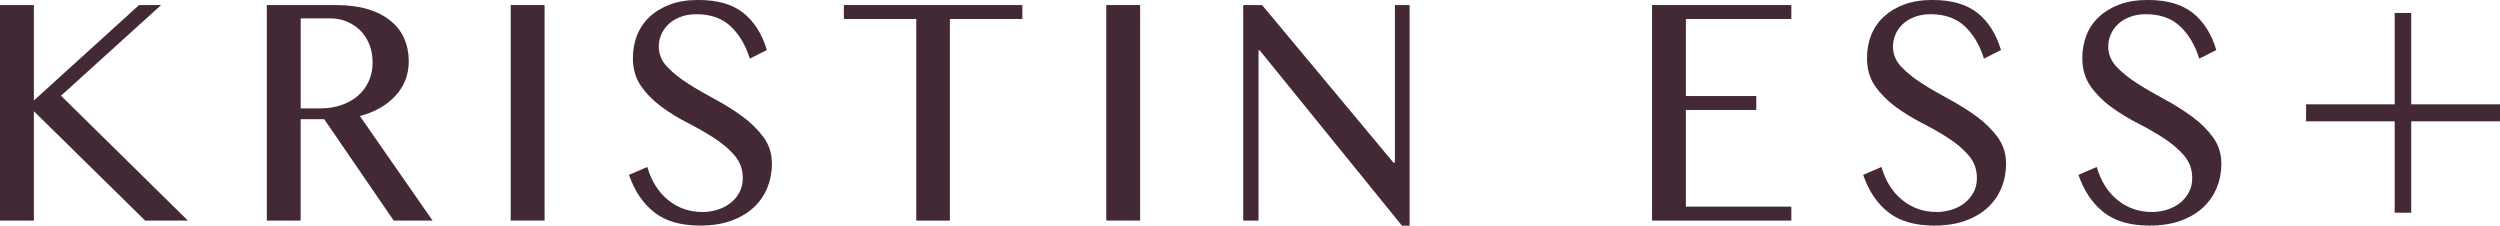
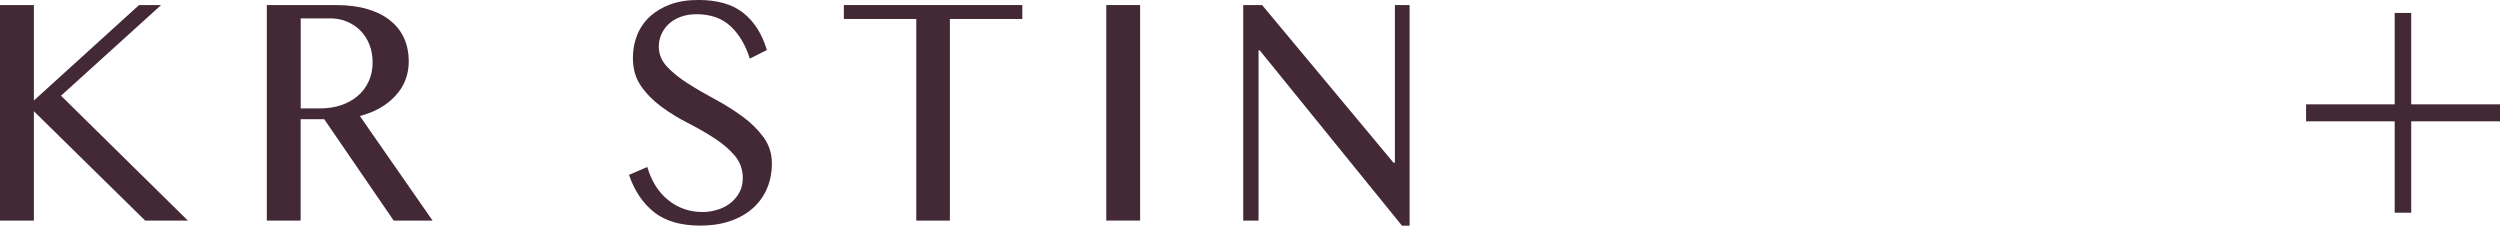
<svg xmlns="http://www.w3.org/2000/svg" width="144" height="13" viewBox="0 0 144 13" fill="none">
  <g clip-path="url(#clip0_2_7166)">
    <path d="M0 0.291H1.952V5.788L8.009 0.291H9.28L3.514 5.513L10.823 12.707H8.363L1.952 6.408V12.707H0V0.291Z" fill="#432936" />
    <path d="M15.371 0.293H19.375C20.062 0.293 20.668 0.373 21.189 0.53C21.709 0.689 22.145 0.911 22.494 1.196C22.846 1.481 23.109 1.822 23.282 2.218C23.457 2.614 23.545 3.05 23.545 3.523C23.545 4.303 23.288 4.971 22.772 5.522C22.258 6.077 21.577 6.462 20.728 6.682L24.917 12.707H22.678L18.674 6.864H17.317V12.707H15.369V0.293H15.371ZM17.321 6.244H18.441C18.871 6.244 19.27 6.184 19.638 6.06C20.006 5.939 20.327 5.763 20.598 5.532C20.868 5.302 21.082 5.021 21.234 4.692C21.388 4.363 21.462 3.997 21.462 3.597C21.462 3.232 21.404 2.893 21.285 2.583C21.164 2.273 20.995 2.003 20.775 1.778C20.555 1.554 20.294 1.376 19.994 1.248C19.694 1.121 19.369 1.058 19.019 1.058H17.321V6.242V6.244Z" fill="#432936" />
-     <path d="M31.368 0.291H29.416V12.705H31.368V0.291Z" fill="#432936" />
    <path d="M40.461 12.212C40.743 12.212 41.028 12.171 41.31 12.085C41.592 12.001 41.84 11.875 42.056 11.71C42.27 11.544 42.447 11.341 42.581 11.098C42.715 10.855 42.785 10.574 42.785 10.258C42.785 9.759 42.628 9.328 42.318 8.961C42.009 8.597 41.617 8.262 41.148 7.96C40.677 7.654 40.169 7.363 39.62 7.084C39.069 6.802 38.561 6.49 38.092 6.144C37.623 5.796 37.232 5.4 36.922 4.956C36.611 4.51 36.455 3.974 36.455 3.339C36.455 2.868 36.537 2.424 36.702 2.015C36.868 1.607 37.109 1.255 37.43 0.957C37.753 0.66 38.147 0.425 38.61 0.253C39.073 0.084 39.609 -0.002 40.22 -0.002C41.318 -0.002 42.18 0.243 42.807 0.737C43.434 1.23 43.889 1.944 44.173 2.882L43.188 3.377C42.951 2.61 42.587 1.992 42.094 1.523C41.602 1.056 40.942 0.819 40.119 0.819C39.757 0.819 39.441 0.876 39.167 0.985C38.894 1.093 38.668 1.236 38.487 1.412C38.308 1.59 38.172 1.787 38.082 2.007C37.991 2.225 37.946 2.453 37.946 2.681C37.946 3.119 38.108 3.509 38.431 3.85C38.752 4.19 39.155 4.512 39.634 4.816C40.115 5.122 40.638 5.425 41.205 5.729C41.771 6.033 42.293 6.362 42.774 6.716C43.255 7.068 43.656 7.464 43.977 7.901C44.3 8.339 44.462 8.85 44.462 9.435C44.462 9.921 44.374 10.382 44.197 10.813C44.024 11.242 43.763 11.622 43.418 11.944C43.072 12.267 42.642 12.522 42.128 12.709C41.614 12.899 41.012 12.994 40.323 12.994C39.213 12.994 38.336 12.738 37.683 12.227C37.033 11.716 36.548 10.997 36.231 10.072L37.284 9.617C37.522 10.432 37.923 11.069 38.487 11.525C39.054 11.982 39.71 12.21 40.455 12.21" fill="#432936" />
    <path d="M58.886 0.291V1.093H54.713V12.707H52.778V1.093H48.606V0.291H58.886Z" fill="#432936" />
    <path d="M65.671 0.291H63.722V12.705H65.671V0.291Z" fill="#432936" />
    <path d="M71.61 0.291H72.696L80.261 9.366H80.346V0.291H81.193V12.998H80.753L72.56 2.901H72.492V12.707H71.61V0.291Z" fill="#432936" />
-     <path d="M103.181 0.291V1.093H97.107V5.532H101.162V6.334H97.107V11.902H103.181V12.707H95.158V0.291H103.181Z" fill="#432936" />
-     <path d="M111.545 12.212C111.828 12.212 112.11 12.171 112.394 12.085C112.676 12.001 112.924 11.875 113.14 11.71C113.354 11.544 113.531 11.341 113.665 11.098C113.802 10.855 113.87 10.574 113.87 10.258C113.87 9.759 113.714 9.328 113.402 8.961C113.091 8.597 112.7 8.262 112.231 7.96C111.761 7.654 111.253 7.363 110.702 7.084C110.155 6.802 109.647 6.49 109.176 6.144C108.707 5.796 108.316 5.4 108.004 4.956C107.695 4.51 107.539 3.974 107.539 3.339C107.539 2.868 107.621 2.424 107.782 2.015C107.948 1.607 108.189 1.255 108.514 0.957C108.836 0.66 109.229 0.425 109.692 0.253C110.159 0.084 110.695 -0.002 111.306 -0.002C112.402 -0.002 113.266 0.243 113.893 0.737C114.52 1.23 114.975 1.944 115.258 2.882L114.275 3.377C114.037 2.61 113.673 1.992 113.181 1.523C112.688 1.056 112.03 0.819 111.205 0.819C110.843 0.819 110.525 0.876 110.255 0.985C109.982 1.093 109.756 1.236 109.575 1.412C109.394 1.59 109.26 1.787 109.168 2.007C109.079 2.225 109.034 2.453 109.034 2.681C109.034 3.119 109.196 3.509 109.517 3.85C109.84 4.19 110.241 4.512 110.722 4.816C111.203 5.122 111.724 5.425 112.291 5.729C112.857 6.033 113.379 6.362 113.862 6.716C114.343 7.068 114.742 7.464 115.065 7.901C115.386 8.339 115.55 8.85 115.55 9.435C115.55 9.921 115.462 10.382 115.285 10.813C115.11 11.242 114.851 11.622 114.504 11.944C114.162 12.267 113.731 12.522 113.216 12.709C112.7 12.899 112.098 12.994 111.409 12.994C110.299 12.994 109.422 12.738 108.769 12.227C108.119 11.716 107.635 10.997 107.319 10.072L108.372 9.617C108.608 10.432 109.009 11.069 109.575 11.525C110.14 11.982 110.796 12.21 111.543 12.21" fill="#432936" />
-     <path d="M123.947 12.212C124.23 12.212 124.512 12.171 124.796 12.085C125.079 12.001 125.326 11.875 125.542 11.71C125.756 11.544 125.933 11.341 126.067 11.098C126.204 10.855 126.272 10.574 126.272 10.258C126.272 9.759 126.116 9.328 125.805 8.961C125.493 8.597 125.102 8.262 124.633 7.96C124.164 7.654 123.656 7.363 123.105 7.084C122.558 6.802 122.05 6.49 121.578 6.144C121.109 5.796 120.718 5.4 120.407 4.956C120.097 4.51 119.941 3.974 119.941 3.339C119.941 2.868 120.023 2.424 120.185 2.015C120.35 1.607 120.591 1.255 120.917 0.957C121.238 0.66 121.631 0.425 122.094 0.253C122.561 0.084 123.097 -0.002 123.708 -0.002C124.804 -0.002 125.668 0.243 126.295 0.737C126.922 1.23 127.378 1.944 127.66 2.882L126.677 3.377C126.439 2.61 126.075 1.992 125.583 1.523C125.088 1.056 124.43 0.819 123.605 0.819C123.243 0.819 122.926 0.876 122.655 0.985C122.382 1.093 122.157 1.236 121.976 1.412C121.795 1.59 121.66 1.787 121.569 2.007C121.479 2.225 121.434 2.453 121.434 2.681C121.434 3.119 121.596 3.509 121.917 3.85C122.24 4.19 122.639 4.512 123.122 4.816C123.603 5.122 124.125 5.425 124.691 5.729C125.258 6.033 125.779 6.362 126.262 6.716C126.743 7.068 127.142 7.464 127.465 7.901C127.788 8.339 127.95 8.85 127.95 9.435C127.95 9.921 127.862 10.382 127.685 10.813C127.51 11.242 127.251 11.622 126.904 11.944C126.562 12.267 126.132 12.522 125.616 12.709C125.1 12.899 124.498 12.994 123.809 12.994C122.7 12.994 121.822 12.738 121.172 12.227C120.521 11.716 120.037 10.997 119.719 10.072L120.772 9.617C121.01 10.432 121.409 11.069 121.976 11.525C122.54 11.982 123.196 12.21 123.944 12.21" fill="#432936" />
    <path d="M137.934 0.746H138.886V6.01H144V6.988H138.886V12.252H137.934V6.988H132.83V6.01H137.934V0.746Z" fill="#432936" />
  </g>
  <defs>
    <clipPath id="clip0_2_7166">
      <rect width="144" height="13" fill="white" />
    </clipPath>
  </defs>
</svg>